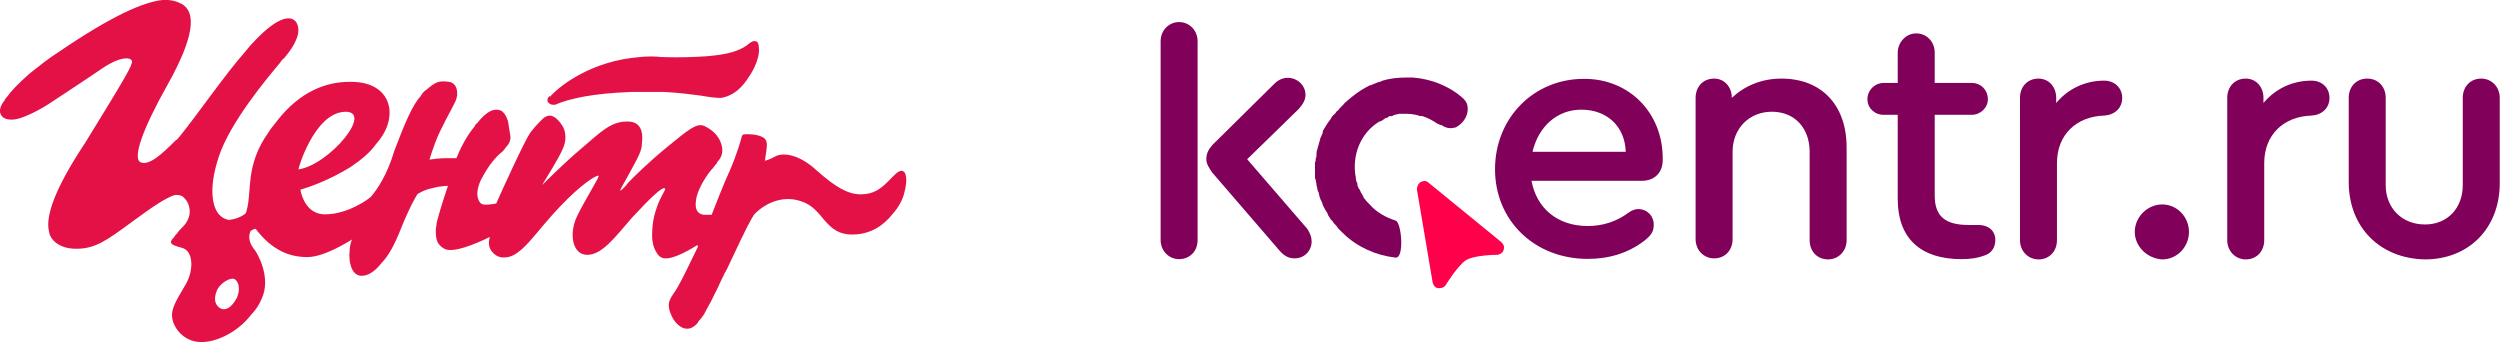
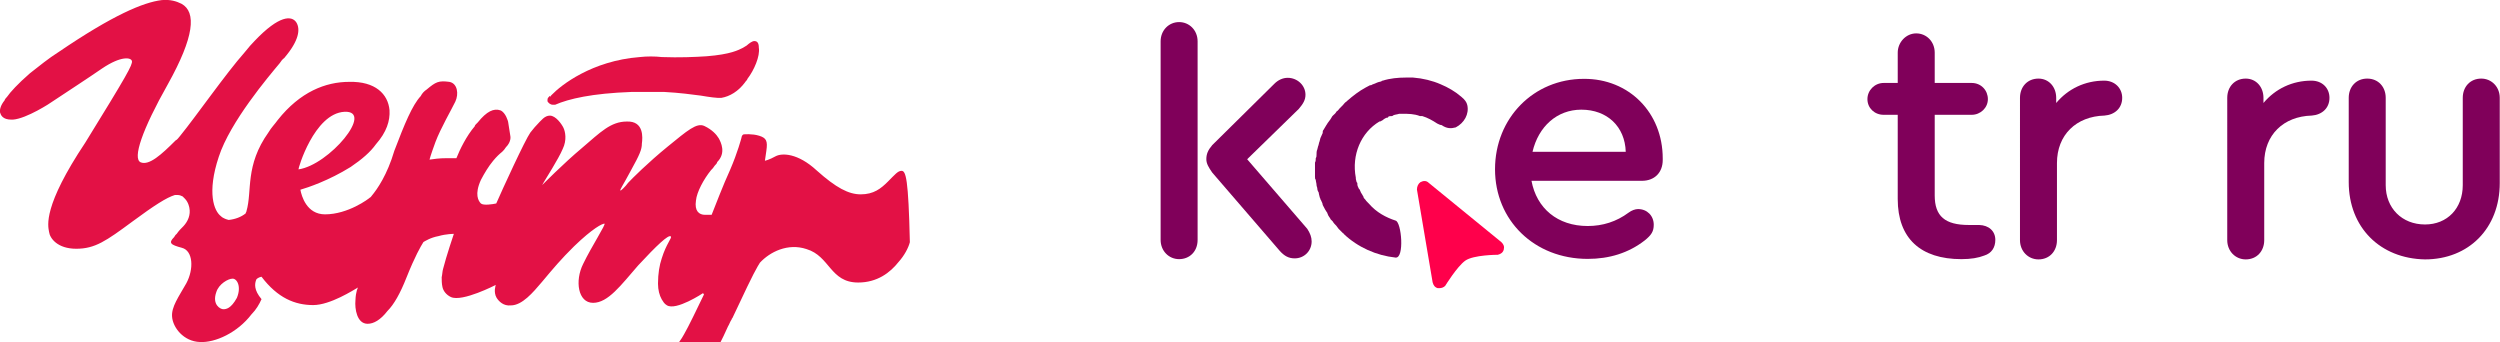
<svg xmlns="http://www.w3.org/2000/svg" id="Слой_1" x="0px" y="0px" viewBox="0 0 973.4 133.3" style="enable-background:new 0 0 973.4 133.3;" xml:space="preserve">
  <style type="text/css"> .st0{fill:#FFFFFF;} .st1{fill:url(#SVGID_3_);} .st2{fill:none;stroke:#FFFFFF;stroke-miterlimit:10;} .st3{fill:url(#SVGID_6_);} .st4{fill:url(#SVGID_7_);} .st5{fill:#F3B700;} .st6{fill:url(#SVGID_8_);} .st7{fill:url(#SVGID_9_);} .st8{fill:url(#SVGID_10_);} .st9{fill:url(#SVGID_11_);} .st10{fill:url(#SVGID_12_);} .st11{fill:url(#SVGID_13_);} .st12{filter:url(#Adobe_OpacityMaskFilter);} .st13{mask:url(#SVGID_14_);} .st14{fill:url(#SVGID_15_);} .st15{fill:#DA1145;} .st16{fill:#6F1C5A;} .st17{fill:#44B4DB;} .st18{fill:#2D3C4B;} .st19{fill:url(#SVGID_16_);} .st20{clip-path:url(#SVGID_18_);} .st21{clip-path:url(#SVGID_20_);} .st22{clip-path:url(#SVGID_24_);} .st23{clip-path:url(#SVGID_26_);} .st24{clip-path:url(#SVGID_30_);} .st25{clip-path:url(#SVGID_32_);} .st26{clip-path:url(#SVGID_36_);} .st27{clip-path:url(#SVGID_38_);} .st28{opacity:0.9;} .st29{clip-path:url(#SVGID_42_);} .st30{clip-path:url(#SVGID_44_);} .st31{clip-path:url(#SVGID_48_);} .st32{clip-path:url(#SVGID_50_);} .st33{clip-path:url(#SVGID_54_);} .st34{clip-path:url(#SVGID_56_);} .st35{clip-path:url(#SVGID_60_);} .st36{clip-path:url(#SVGID_62_);} .st37{clip-path:url(#SVGID_66_);} .st38{clip-path:url(#SVGID_68_);} .st39{fill:url(#SVGID_71_);} .st40{fill:url(#SVGID_72_);} .st41{clip-path:url(#SVGID_74_);} .st42{clip-path:url(#SVGID_76_);} .st43{fill:#FCC005;} .st44{fill:#FF004B;} .st45{fill:#80005A;} .st46{fill:#A2B6C2;} .st47{fill:#E8EDEF;} .st48{fill:url(#SVGID_83_);} .st49{clip-path:url(#SVGID_85_);} .st50{fill:#45BFE5;} .st51{clip-path:url(#SVGID_87_);} .st52{filter:url(#Adobe_OpacityMaskFilter_1_);} .st53{mask:url(#SVGID_88_);} .st54{clip-path:url(#SVGID_90_);} .st55{clip-path:url(#SVGID_92_);} .st56{fill:url(#SVGID_95_);} .st57{fill:none;} .st58{fill:url(#SVGID_96_);} .st59{fill:url(#SVGID_97_);} .st60{fill:url(#SVGID_98_);} .st61{fill:url(#SVGID_99_);} .st62{fill:url(#SVGID_100_);} .st63{fill:url(#SVGID_101_);} .st64{filter:url(#Adobe_OpacityMaskFilter_2_);} .st65{mask:url(#SVGID_102_);} .st66{clip-path:url(#SVGID_104_);} .st67{clip-path:url(#SVGID_106_);} .st68{fill:url(#SVGID_109_);} .st69{fill:url(#SVGID_110_);} .st70{fill:url(#SVGID_111_);} .st71{fill:url(#SVGID_112_);} .st72{fill:url(#SVGID_113_);} .st73{fill:url(#SVGID_114_);} .st74{fill:url(#SVGID_115_);} .st75{fill:url(#SVGID_116_);} .st76{fill:url(#SVGID_117_);} .st77{fill:url(#SVGID_118_);} .st78{fill:url(#SVGID_119_);} .st79{fill:url(#SVGID_120_);} .st80{fill:url(#SVGID_121_);} .st81{fill:url(#SVGID_122_);} .st82{fill:url(#SVGID_125_);} .st83{fill:url(#SVGID_126_);} .st84{fill:#E31145;} .st85{fill:url(#SVGID_127_);} .st86{fill:url(#SVGID_128_);} .st87{fill:url(#SVGID_129_);} .st88{fill:url(#SVGID_130_);} .st89{fill:url(#SVGID_131_);} .st90{fill:url(#SVGID_132_);} .st91{fill:#791B62;} .st92{fill:url(#SVGID_133_);} .st93{opacity:0.5;} .st94{filter:url(#Adobe_OpacityMaskFilter_3_);} .st95{mask:url(#SVGID_134_);} .st96{fill:url(#SVGID_135_);} .st97{fill:url(#SVGID_136_);} .st98{clip-path:url(#SVGID_138_);} .st99{clip-path:url(#SVGID_140_);} .st100{clip-path:url(#SVGID_144_);} .st101{clip-path:url(#SVGID_146_);} .st102{clip-path:url(#SVGID_150_);} .st103{clip-path:url(#SVGID_152_);} .st104{clip-path:url(#SVGID_156_);} .st105{clip-path:url(#SVGID_158_);} .st106{fill:none;stroke:#2CFFFF;stroke-miterlimit:10;} .st107{fill:none;stroke:#E50043;stroke-miterlimit:10;} .st108{fill:url(#SVGID_161_);} .st109{fill:url(#SVGID_162_);} .st110{fill:url(#SVGID_163_);} .st111{fill:url(#SVGID_164_);} .st112{fill:url(#SVGID_165_);} .st113{fill:url(#SVGID_166_);} .st114{fill:url(#SVGID_167_);} .st115{fill:url(#SVGID_168_);} .st116{fill:url(#SVGID_169_);} .st117{fill:url(#SVGID_170_);} .st118{fill:url(#SVGID_171_);} .st119{fill:url(#path4523_32_);} .st120{fill:url(#path4525_32_);} </style>
  <g>
    <g>
      <path class="st45" d="M647.4,61.7v0.6c0,4.9-3.2,8.1-8.1,8.1h-43c2,10.7,10.1,17.6,21.9,17.6c5.8,0,11.2-1.7,15.9-5.2 c1.2-0.9,2.6-1.4,3.7-1.4c3.5,0,6.1,2.6,6.1,6.1c0,2.6-0.9,4-3.5,6.1c-6.3,4.9-13.8,7.2-22.2,7.2c-20.8,0-36.1-15-36.1-34.9 s15-35.2,34.6-35.2C634.2,30.6,647.4,43.8,647.4,61.7z M596.7,59.1H633c-0.3-9.8-7.2-16.4-17.3-16.4 C606.2,42.7,599,49.3,596.7,59.1z" />
-       <path class="st45" d="M719,57.4v36.1c0,4.3-3.2,7.5-7.2,7.5c-4.3,0-7.2-3.2-7.2-7.5V59.1c0-9.2-5.8-15.6-14.7-15.6 s-15.3,6.6-15.3,15.6v34c0,4.3-2.9,7.5-7.2,7.5c-4,0-7.2-3.2-7.2-7.5V38.1c0-4.3,2.9-7.5,7.2-7.5c4,0,6.9,3.2,6.9,7.5 c4.9-4.6,11.5-7.5,19.3-7.5C709.2,30.6,719,40.9,719,57.4z" />
      <path class="st45" d="M776.9,93.4c0,2.9-1.4,5.2-4.3,6.1c-2.3,0.9-5.2,1.4-8.9,1.4c-15.9,0-24.8-8.1-24.8-23.4V44.7h-5.5 c-3.5,0-6.3-2.6-6.3-6.1s2.9-6.3,6.3-6.3h5.5V20.5c0-4,3.2-7.5,7.2-7.5c4,0,7.2,3.2,7.2,7.5v11.8h14.4c3.7,0,6.3,2.9,6.3,6.3 s-2.9,6.1-6.3,6.1h-14.4v31.4c0,8.1,4,11.5,13.3,11.5c1.7,0,2.9,0,4,0C774.4,87.7,776.9,90,776.9,93.4z" />
      <path class="st45" d="M826.3,38.1c0,4-2.9,6.6-6.9,6.9c-11,0.3-18.5,7.5-18.5,18.5v30c0,4.3-2.9,7.5-7.2,7.5c-4,0-7.2-3.2-7.2-7.5 V38.1c0-4.3,2.9-7.5,7.2-7.5c4,0,6.9,3.2,6.9,7.5v2c4.6-5.5,11.2-8.7,18.7-8.7C823.4,31.4,826.3,34.3,826.3,38.1z" />
-       <path class="st45" d="M831.2,90.3c0-5.8,4.9-10.7,10.7-10.7s10.4,4.9,10.4,10.7s-4.6,10.7-10.4,10.7 C836.1,100.7,831.2,96,831.2,90.3z" />
      <path class="st45" d="M907,38.1c0,4-2.9,6.6-6.9,6.9c-11,0.3-18.5,7.5-18.5,18.5v30c0,4.3-2.9,7.5-7.2,7.5c-4,0-7.2-3.2-7.2-7.5 V38.1c0-4.3,2.9-7.5,7.2-7.5c4,0,6.9,3.2,6.9,7.5v2c4.6-5.5,11.2-8.7,18.7-8.7C904.2,31.4,907,34.3,907,38.1z" />
      <path class="st45" d="M914.5,70.9V38.1c0-4.3,2.9-7.5,7.2-7.5c4.3,0,7.2,3.2,7.2,7.5v34c0,8.9,6.3,15.3,15.3,15.3 c8.7,0,14.7-6.3,14.7-15.3v-34c0-4.3,2.9-7.5,7.2-7.5c4,0,7.2,3.2,7.2,7.5v33.2c0,17.6-12.1,29.7-29.1,29.7 C926.7,100.7,914.5,88.5,914.5,70.9z" />
      <path class="st45" d="M510.7,94c0,3.7-2.9,6.6-6.6,6.6c-2.3,0-4-0.9-5.8-2.9L472,67.2c-1.4-2-2.3-3.5-2.3-5.2c0-2,0.6-3.5,2.3-5.5 l24.2-23.9c1.4-1.4,3.2-2.3,5.2-2.3c3.7,0,6.9,2.9,6.9,6.6c0,2-0.9,3.5-2.6,5.5L485.6,62L509,89.1C510.1,90.8,510.7,92.3,510.7,94 z" />
      <path class="st45" d="M459.1,8.6c-4,0-7.2,3.2-7.2,7.5v77.3c0,4.3,3.2,7.5,7.2,7.5s7.2-2.9,7.2-7.5V16.1 C466.3,11.8,463.1,8.6,459.1,8.6z" />
      <path class="st44" d="M556.3,71.2c-0.9-0.9-2-0.9-3.2-0.3c-0.9,0.6-1.4,1.7-1.4,2.9l6.1,36.1c0.3,1.2,0.9,2,2,2.3 c0.3,0,0.3,0,0.6,0c0.9,0,1.7-0.3,2.3-0.9c0,0,4.6-7.5,7.8-9.8c3.2-2.3,12.7-2.3,12.7-2.3c1.2-0.3,2-0.9,2.3-2 c0.3-1.2,0-2-0.9-2.9L556.3,71.2z" />
      <path class="st45" d="M571.3,40.9c-0.3-1.2-0.9-2-2.3-3.2c-2.3-2-5.2-3.7-8.1-4.9c-3.2-1.4-6.9-2.3-10.7-2.6c-0.3,0-0.3,0-0.6,0 c-0.6,0-0.9,0-1.4,0c-0.3,0-0.6,0-0.9,0c-2.9,0-6.1,0.3-8.9,1.2c-0.3,0-0.3,0-0.6,0.3c-0.3,0-0.9,0.3-1.2,0.3 c-0.6,0.3-0.9,0.3-1.4,0.6c-0.3,0-0.6,0.3-0.9,0.3c-0.3,0.3-0.6,0.3-0.9,0.3c-0.6,0.3-1.2,0.6-1.7,0.9c-2.6,1.4-4.9,3.2-7.2,5.2 l-0.3,0.3c-0.6,0.3-0.9,0.9-1.4,1.4c-0.3,0.3-0.9,0.9-1.2,1.2c-0.3,0.3-0.6,0.9-1.2,1.2c-0.3,0.6-0.9,1.2-1.2,1.4 s-0.6,0.6-0.9,1.2c-0.3,0.6-0.9,1.2-1.2,1.7c-0.3,0.3-0.3,0.6-0.6,0.9c-0.3,0.6-0.9,1.4-1.2,2c-0.3,0.3-0.3,0.6-0.3,1.2 c-0.3,0.6-0.6,1.4-0.9,2c0,0.3-0.3,0.9-0.3,1.2c-0.3,0.6-0.3,1.4-0.6,2c0,0.3-0.3,0.9-0.3,1.2c-0.3,0.6-0.3,1.4-0.3,2 c0,0.6,0,0.9-0.3,1.4c0,0.6,0,1.2-0.3,1.7v0.3c0,0.3,0,0.9,0,1.4v0.3l0,0c0,0.3,0,0.6,0,1.2l0,0l0,0l0,0c0,0.9,0,1.4,0,2.3 c0,0.6,0,0.9,0.3,1.2c0,0.6,0.3,1.4,0.3,2s0.3,0.9,0.3,1.4c0,0.6,0.3,1.2,0.6,1.7v0.3c0,0.3,0.3,0.9,0.3,1.2 c0,0.3,0.3,0.6,0.3,0.9s0.3,0.3,0.3,0.6c0.3,0.6,0.6,1.2,0.6,1.7c0.3,0.6,0.6,1.2,0.9,1.7c0.3,0.6,0.6,0.9,0.9,1.4 c0,0.3,0.3,0.6,0.3,0.9c0.3,0.3,0.3,0.6,0.6,0.9c0,0,0.3,0.3,0.3,0.6l0,0c0.3,0.3,0.6,0.6,0.9,0.9c0.3,0.6,0.9,1.2,1.4,1.7 c0.3,0.3,0.6,0.9,0.9,1.2l0.3,0.3c0.6,0.6,1.2,1.2,1.4,1.4c0,0,0.3,0,0.3,0.3c5.5,5.2,12.7,8.4,20.2,9.2c3.5,0.3,2.3-13.8,0-14.4 c-3.7-1.2-7.5-3.2-10.4-6.6l-0.3-0.3c-0.6-0.6-0.9-0.9-1.2-1.4l-0.3-0.3c0,0-0.3-0.3-0.3-0.6c0-0.3-0.3-0.3-0.3-0.6 c-0.6-0.9-0.9-1.4-1.2-2.3l-0.3-0.3c-0.3-0.6-0.6-1.2-0.6-1.7v-0.3c0-0.3,0-0.3-0.3-0.6c0-0.3-0.3-0.9-0.3-1.4v-0.3l0,0 c-1.7-8.9,2-17.6,9.2-21.9c0,0,0,0,0.3,0c0.6-0.3,1.2-0.6,1.4-0.9c0.6-0.3,0.9-0.6,1.4-0.6c0.3,0,0.3,0,0.3-0.3 c0.3-0.3,0.9-0.3,1.4-0.3c0.3,0,0.6-0.3,0.6-0.3l0,0c0.6-0.3,1.4-0.3,2.3-0.6c0.3,0,0.9,0,1.2,0c2.3,0,4.6,0,6.9,0.9 c0.3,0,0.6,0,0.9,0c2,0.6,4,1.7,5.8,2.9c0.6,0.3,1.2,0.6,1.7,0.6l0,0c2,1.4,3.7,1.4,5.5,0.9C570.1,47.9,572.1,44.4,571.3,40.9z" />
    </g>
    <g id="g4529_29_" transform="matrix(0.623,0,0,0.623,20.588,27.202)">
      <g id="g4527_29_">
        <path id="path4523_29_" class="st84" d="M312.5,21.8c0,0,0.5,0,0.9,0h0.5c8.5-3.7,22.9-7.1,47.7-8c0.9,0,1.4,0,2.3,0 c0.7,0,1.6,0,2.8,0c5.3,0,10.6,0,15.4,0c9.4,0.5,17.7,1.6,22.9,2.3c5.3,0.9,10.1,1.6,12.8,1.4c5.3-0.9,10.6-4.1,14.7-9.6 c0.5-0.9,1.4-1.4,1.6-2.3c4.1-5.3,8-14.2,7.1-19.5c0-2.8-0.9-4.1-2.8-4.1c-1.4,0-3.2,1.4-4.8,2.8c-0.9,0.5-1.6,0.9-2.3,1.4 c-2.8,1.4-7.6,4.1-22.7,5.3c-7.6,0.5-17,0.9-28,0.5c-4.4-0.5-9.4-0.5-13.8,0c-30,2.3-49.3,17.7-54.8,23.4l-0.5,0.5 c-0.5,0.5-0.5,0.5-0.5,0.9c-0.5-0.5-0.9-0.5-0.9,0l-0.5,0.5c-0.5,0.5-0.5,1.4-0.5,2.3C309.5,20.4,310.7,21.8,312.5,21.8 L312.5,21.8z" />
-         <path id="path4525_29_" class="st84" d="M530.4,63.1c-2.3,0-4.1,2.3-8.5,6.7c-4.4,4.4-8.9,8-17,8c-7.6,0-15.4-4.1-27.5-14.9 c-11.9-11-21.8-11-25.7-8.9c-4.1,2.3-6.7,2.8-6.7,2.8s0,0,0.9-6.2c0.9-6.2,0-8-4.4-9.4c-4.4-1.4-9.6-0.9-9.6-0.9 c-0.5,0-1.4,0.5-1.6,2.3c0,0-2.3,8.9-7.1,20c-4.1,8.9-9.4,22.7-11.5,28c-0.9,0-2.3,0-4.1,0c-3.7,0-6.7-2.3-5.7-8.9 c0.5-5.3,4.8-13.3,9.4-19c0.9-0.9,1.6-1.6,2.3-2.8c0.9-0.9,1.4-1.4,1.6-2.3c5.7-5.7,2.3-12.4,0.9-14.9c-1.4-2.3-4.1-5.3-8.9-7.6 c-4.8-2.3-10.6,2.8-22.9,12.8c-12.4,10.1-22.7,20.4-24.8,22.7c-1.6,2.3-4.8,5.3-4.8,4.8c-0.5-0.5,1.4-2.8,6.7-12.8 c5.3-9.6,6.7-12.8,6.7-16.5c0.5-3.7,1.4-14.2-9.4-13.8c-10.1,0-16.5,6.7-28,16.5C319.1,58.5,305.8,72,305.8,72s0,0,0.9-1.6 c0.9-1.6,9.4-14.9,11.9-20.9c2.8-5.7,1.6-11,0.5-13.3c-1.1-2.3-4.8-7.6-8.5-7.6c-3.2,0-5.3,2.8-8.5,6.2c-1.4,1.4-2.3,2.8-3.7,4.4 c-3.2,4.4-17.7,36-21.3,44.3c-2.3,0.5-8,1.4-9.6,0c-1.6-1.6-4.1-5.7,0-14.7c2.3-4.4,4.8-8.5,7.6-11.9c2.3-2.8,4.1-4.4,5.7-5.7 c0.9-0.9,1.6-1.6,2.3-2.8c3.7-3.7,2.8-7.1,2.8-7.1c-0.5-3.2-0.9-5.7-1.4-8.9c0,0-1.4-5.7-4.8-7.1c-4.1-1.4-8.5,0.5-14.2,7.6 c-0.5,0.5-0.5,0.5-0.9,0.9c-0.5,0.5-0.9,0.9-0.9,1.4c-5.3,6.2-9.4,14.7-11.5,20c-1.4,0-3.7,0-6.2,0c-4.4,0-8,0.5-10.6,0.9 c0,0,0.5-2.3,3.7-11c3.2-8.5,10.1-20.4,12.4-25.2s1.4-11.5-3.7-12.4c-6.7-0.9-8.5,0-14.2,4.8c-1.4,0.9-2.8,2.3-3.7,4.1 c-5.3,5.7-10.1,17.4-16.5,34.2c-4.4,14.9-10.6,23.9-14.2,28.2c-0.5,0.5-0.5,0.9-0.9,0.9l0,0l0,0l0,0 c-0.9,0.9-13.8,10.6-28.2,10.6c-11.5,0-14.7-11.5-15.4-15.4c4.8-1.4,17.7-5.7,31.4-14.2c7.1-4.8,12.4-9.4,15.8-14.2 c6.7-7.6,8.9-14.7,8.5-21.3c-0.9-10.1-8.9-18.1-25.2-17.7c-14.7,0-30.7,6.2-44.7,23.9c-1.6,2.3-4.1,4.8-5.7,7.6 c-14.9,20.9-10.1,36.7-13.8,49.3c0,0.5-0.5,0.9-0.5,1.4c-2.8,2.3-6.7,3.7-10.6,4.1c-3.7-0.9-4.8-2.3-4.8-2.3 c-4.4-3.2-8.9-14.7-1.4-37.2c7.1-21.8,31-50,38.1-58.5c0.9-1.4,1.6-2.3,2.8-3.2c9.4-11,10.1-18.1,7.6-22.2 c-2.8-4.4-10.6-4.8-26.1,11.5c-1.6,1.6-4.1,4.4-6.2,7.1C108.1,2.3,89.6,28.9,79.5,41.3c-0.9,0.9-1.6,2.3-2.8,2.8 C67.8,53,60.2,59.9,54.9,57.8c-5.3-2.3,0.9-20.4,17-48.9c16.5-29.6,17.9-45,8.5-50.2c-3.2-1.6-7.1-2.8-12.4-2.3 c-11.5,1.4-30.5,9.4-64.2,32.3C-2.9-7.1-8.6-2.3-14.3,2.1c0,0,0,0.5,0.5,0.5c0,0,0-0.5-0.5-0.5C-21.9,8.7-26.7,14-28.6,16.8 c-0.9,0.9-1.4,1.6-1.6,2.3c-2.3,2.8-3.2,5.7-2.8,7.6c0.5,1.6,1.6,4.4,7.1,4.4c0.5,0,0.5,0,0.9,0C-16.4,30.5-1,20.4-0.6,20l0,0 C9.5,13.3,22.1,5.1,30.8-0.9c11.9-8,18.1-6.9,18.6-4.6c0.5,2.3-3.2,8.9-29.1,50.9C-6.3,85.3-3.1,97.3-2.4,101.2 c0.5,4.1,5.3,10.6,17,10.6s18.6-4.8,35.1-17C63.4,84.7,71,79.8,76.3,78.2l0,0c0.5,0,1.4,0,1.6,0c1.4,0,2.3,0.5,3.2,0.9 c0.5,0.5,0.9,0.9,1.4,1.4c2.3,2.3,2.8,5.7,2.8,5.7c0.9,4.4-0.9,8.5-3.7,11.5c-1.4,1.4-2.8,2.8-3.7,4.1c-0.5,0.9-1.4,1.4-1.4,1.6 l-0.7,1.1c-3.7,3.7-2.3,4.8,4.8,6.7c7.1,1.8,7.6,13.3,2.8,22.2c-4.8,8.5-9.4,14.7-8.9,20.9c0.5,6.7,7.1,15.4,17.4,15.8 c9.4,0.5,23.4-5.7,32.3-17.4c2.8-2.8,4.8-6.2,6.2-9.4c6.7-14.2-3.7-30-3.7-30c-4.8-5.7-4.4-9.6-3.2-12.4c1.4-1.4,3.2-1.6,3.2-1.6 c10.1,13.3,20.9,17.7,32.3,17.7c10.6,0,25.2-9.4,28-11l0,0c0,0-1.4,2.3-1.6,8c-0.5,5.3,0.9,14.7,7.6,14.7c3.7,0,8-2.3,12.4-8 c4.1-4.1,8-11,11.9-20.9c5.3-13.3,8.9-19.5,10.6-22.2c0.9-0.5,4.4-2.8,9.4-3.7c4.8-1.4,9.6-1.4,9.6-1.4s-4.8,14.2-6.7,21.8 c-0.5,1.6-0.5,3.7-0.9,5.3c0,1.6,0,4.1,0.5,6.2c0.5,2.3,2.3,4.8,5.3,6.2c7.1,3.2,28-7.6,28-7.6s-1.6,4.4,0.5,8 c1.4,2.3,4.4,5.3,8.9,4.8c7.1,0,13.8-8,19.5-14.7c7.1-8.5,11.9-14.2,20-22.2c11.9-11.5,17.7-14.2,19-14.2s-8,14.2-13.3,25.2 c-5.3,10.6-3.2,24.3,6.2,24.3s17.4-11,28.2-23.4c11.5-12.4,19-19.5,20.4-18.1c0.9,0.9-2.8,4.4-5.7,13.8 c-1.4,4.1-2.3,9.6-2.3,15.4l0,0v0.5c0,3.7,0.9,7.1,2.3,9.6c0.9,1.4,1.6,2.8,3.2,3.7c5.7,3.7,22.7-7.6,22.7-7.6 c0,0.5,0.5,0.5,0.5,0.9c-4.1,8.5-9.6,20-12.4,24.8c-1.6,3.2-4.1,5.7-5.3,8.9c-1.4,3.2,0,7.1,1.4,10.1c2.3,4.8,7.6,9.6,12.8,6.7 c1.6-0.9,3.2-2.3,4.1-4.1c1.4-1.4,2.3-2.8,3.2-4.1c1.4-2.8,2.8-5.3,4.1-7.6c4.8-9.4,4.4-8.9,7.1-14.7l0,0 c0.9-1.4,1.4-3.2,2.3-4.4c0-0.5,0.5-0.9,0.5-0.9l0,0c6.2-13.3,13.3-28.2,15.8-32.3c0.5-0.9,0.9-1.4,1.4-2.3 c6.2-6.7,17.4-12.4,29.1-8.5c14.7,4.4,14.7,20.9,32.3,20.9c11.9,0,20-6.2,25.2-12.8c3.7-4.1,6.2-8.9,7.1-12.4 C534.7,67.9,533.1,63.1,530.4,63.1L530.4,63.1z M115,142.5c-3.7,6.7-6.7,7.1-8.5,7.1s-7.1-2.8-4.4-10.6c1.6-5.3,7.6-8.5,10.1-8.5 C115,130.3,118,135.3,115,142.5z M182.2,26.2c19-0.9-9.6,33.3-28.7,36C153.1,62.2,163.2,27.3,182.2,26.2z" />
+         <path id="path4525_29_" class="st84" d="M530.4,63.1c-2.3,0-4.1,2.3-8.5,6.7c-4.4,4.4-8.9,8-17,8c-7.6,0-15.4-4.1-27.5-14.9 c-11.9-11-21.8-11-25.7-8.9c-4.1,2.3-6.7,2.8-6.7,2.8s0,0,0.9-6.2c0.9-6.2,0-8-4.4-9.4c-4.4-1.4-9.6-0.9-9.6-0.9 c-0.5,0-1.4,0.5-1.6,2.3c0,0-2.3,8.9-7.1,20c-4.1,8.9-9.4,22.7-11.5,28c-0.9,0-2.3,0-4.1,0c-3.7,0-6.7-2.3-5.7-8.9 c0.5-5.3,4.8-13.3,9.4-19c0.9-0.9,1.6-1.6,2.3-2.8c0.9-0.9,1.4-1.4,1.6-2.3c5.7-5.7,2.3-12.4,0.9-14.9c-1.4-2.3-4.1-5.3-8.9-7.6 c-4.8-2.3-10.6,2.8-22.9,12.8c-12.4,10.1-22.7,20.4-24.8,22.7c-1.6,2.3-4.8,5.3-4.8,4.8c-0.5-0.5,1.4-2.8,6.7-12.8 c5.3-9.6,6.7-12.8,6.7-16.5c0.5-3.7,1.4-14.2-9.4-13.8c-10.1,0-16.5,6.7-28,16.5C319.1,58.5,305.8,72,305.8,72s0,0,0.9-1.6 c0.9-1.6,9.4-14.9,11.9-20.9c2.8-5.7,1.6-11,0.5-13.3c-1.1-2.3-4.8-7.6-8.5-7.6c-3.2,0-5.3,2.8-8.5,6.2c-1.4,1.4-2.3,2.8-3.7,4.4 c-3.2,4.4-17.7,36-21.3,44.3c-2.3,0.5-8,1.4-9.6,0c-1.6-1.6-4.1-5.7,0-14.7c2.3-4.4,4.8-8.5,7.6-11.9c2.3-2.8,4.1-4.4,5.7-5.7 c0.9-0.9,1.6-1.6,2.3-2.8c3.7-3.7,2.8-7.1,2.8-7.1c-0.5-3.2-0.9-5.7-1.4-8.9c0,0-1.4-5.7-4.8-7.1c-4.1-1.4-8.5,0.5-14.2,7.6 c-0.5,0.5-0.5,0.5-0.9,0.9c-0.5,0.5-0.9,0.9-0.9,1.4c-5.3,6.2-9.4,14.7-11.5,20c-1.4,0-3.7,0-6.2,0c-4.4,0-8,0.5-10.6,0.9 c0,0,0.5-2.3,3.7-11c3.2-8.5,10.1-20.4,12.4-25.2s1.4-11.5-3.7-12.4c-6.7-0.9-8.5,0-14.2,4.8c-1.4,0.9-2.8,2.3-3.7,4.1 c-5.3,5.7-10.1,17.4-16.5,34.2c-4.4,14.9-10.6,23.9-14.2,28.2c-0.5,0.5-0.5,0.9-0.9,0.9l0,0l0,0l0,0 c-0.9,0.9-13.8,10.6-28.2,10.6c-11.5,0-14.7-11.5-15.4-15.4c4.8-1.4,17.7-5.7,31.4-14.2c7.1-4.8,12.4-9.4,15.8-14.2 c6.7-7.6,8.9-14.7,8.5-21.3c-0.9-10.1-8.9-18.1-25.2-17.7c-14.7,0-30.7,6.2-44.7,23.9c-1.6,2.3-4.1,4.8-5.7,7.6 c-14.9,20.9-10.1,36.7-13.8,49.3c0,0.5-0.5,0.9-0.5,1.4c-2.8,2.3-6.7,3.7-10.6,4.1c-3.7-0.9-4.8-2.3-4.8-2.3 c-4.4-3.2-8.9-14.7-1.4-37.2c7.1-21.8,31-50,38.1-58.5c0.9-1.4,1.6-2.3,2.8-3.2c9.4-11,10.1-18.1,7.6-22.2 c-2.8-4.4-10.6-4.8-26.1,11.5c-1.6,1.6-4.1,4.4-6.2,7.1C108.1,2.3,89.6,28.9,79.5,41.3c-0.9,0.9-1.6,2.3-2.8,2.8 C67.8,53,60.2,59.9,54.9,57.8c-5.3-2.3,0.9-20.4,17-48.9c16.5-29.6,17.9-45,8.5-50.2c-3.2-1.6-7.1-2.8-12.4-2.3 c-11.5,1.4-30.5,9.4-64.2,32.3C-2.9-7.1-8.6-2.3-14.3,2.1c0,0,0,0.5,0.5,0.5c0,0,0-0.5-0.5-0.5C-21.9,8.7-26.7,14-28.6,16.8 c-0.9,0.9-1.4,1.6-1.6,2.3c-2.3,2.8-3.2,5.7-2.8,7.6c0.5,1.6,1.6,4.4,7.1,4.4c0.5,0,0.5,0,0.9,0C-16.4,30.5-1,20.4-0.6,20l0,0 C9.5,13.3,22.1,5.1,30.8-0.9c11.9-8,18.1-6.9,18.6-4.6c0.5,2.3-3.2,8.9-29.1,50.9C-6.3,85.3-3.1,97.3-2.4,101.2 c0.5,4.1,5.3,10.6,17,10.6s18.6-4.8,35.1-17C63.4,84.7,71,79.8,76.3,78.2l0,0c0.5,0,1.4,0,1.6,0c1.4,0,2.3,0.5,3.2,0.9 c0.5,0.5,0.9,0.9,1.4,1.4c2.3,2.3,2.8,5.7,2.8,5.7c0.9,4.4-0.9,8.5-3.7,11.5c-1.4,1.4-2.8,2.8-3.7,4.1c-0.5,0.9-1.4,1.4-1.4,1.6 l-0.7,1.1c-3.7,3.7-2.3,4.8,4.8,6.7c7.1,1.8,7.6,13.3,2.8,22.2c-4.8,8.5-9.4,14.7-8.9,20.9c0.5,6.7,7.1,15.4,17.4,15.8 c9.4,0.5,23.4-5.7,32.3-17.4c2.8-2.8,4.8-6.2,6.2-9.4c-4.8-5.7-4.4-9.6-3.2-12.4c1.4-1.4,3.2-1.6,3.2-1.6 c10.1,13.3,20.9,17.7,32.3,17.7c10.6,0,25.2-9.4,28-11l0,0c0,0-1.4,2.3-1.6,8c-0.5,5.3,0.9,14.7,7.6,14.7c3.7,0,8-2.3,12.4-8 c4.1-4.1,8-11,11.9-20.9c5.3-13.3,8.9-19.5,10.6-22.2c0.9-0.5,4.4-2.8,9.4-3.7c4.8-1.4,9.6-1.4,9.6-1.4s-4.8,14.2-6.7,21.8 c-0.5,1.6-0.5,3.7-0.9,5.3c0,1.6,0,4.1,0.5,6.2c0.5,2.3,2.3,4.8,5.3,6.2c7.1,3.2,28-7.6,28-7.6s-1.6,4.4,0.5,8 c1.4,2.3,4.4,5.3,8.9,4.8c7.1,0,13.8-8,19.5-14.7c7.1-8.5,11.9-14.2,20-22.2c11.9-11.5,17.7-14.2,19-14.2s-8,14.2-13.3,25.2 c-5.3,10.6-3.2,24.3,6.2,24.3s17.4-11,28.2-23.4c11.5-12.4,19-19.5,20.4-18.1c0.9,0.9-2.8,4.4-5.7,13.8 c-1.4,4.1-2.3,9.6-2.3,15.4l0,0v0.5c0,3.7,0.9,7.1,2.3,9.6c0.9,1.4,1.6,2.8,3.2,3.7c5.7,3.7,22.7-7.6,22.7-7.6 c0,0.5,0.5,0.5,0.5,0.9c-4.1,8.5-9.6,20-12.4,24.8c-1.6,3.2-4.1,5.7-5.3,8.9c-1.4,3.2,0,7.1,1.4,10.1c2.3,4.8,7.6,9.6,12.8,6.7 c1.6-0.9,3.2-2.3,4.1-4.1c1.4-1.4,2.3-2.8,3.2-4.1c1.4-2.8,2.8-5.3,4.1-7.6c4.8-9.4,4.4-8.9,7.1-14.7l0,0 c0.9-1.4,1.4-3.2,2.3-4.4c0-0.5,0.5-0.9,0.5-0.9l0,0c6.2-13.3,13.3-28.2,15.8-32.3c0.5-0.9,0.9-1.4,1.4-2.3 c6.2-6.7,17.4-12.4,29.1-8.5c14.7,4.4,14.7,20.9,32.3,20.9c11.9,0,20-6.2,25.2-12.8c3.7-4.1,6.2-8.9,7.1-12.4 C534.7,67.9,533.1,63.1,530.4,63.1L530.4,63.1z M115,142.5c-3.7,6.7-6.7,7.1-8.5,7.1s-7.1-2.8-4.4-10.6c1.6-5.3,7.6-8.5,10.1-8.5 C115,130.3,118,135.3,115,142.5z M182.2,26.2c19-0.9-9.6,33.3-28.7,36C153.1,62.2,163.2,27.3,182.2,26.2z" />
      </g>
    </g>
  </g>
</svg>